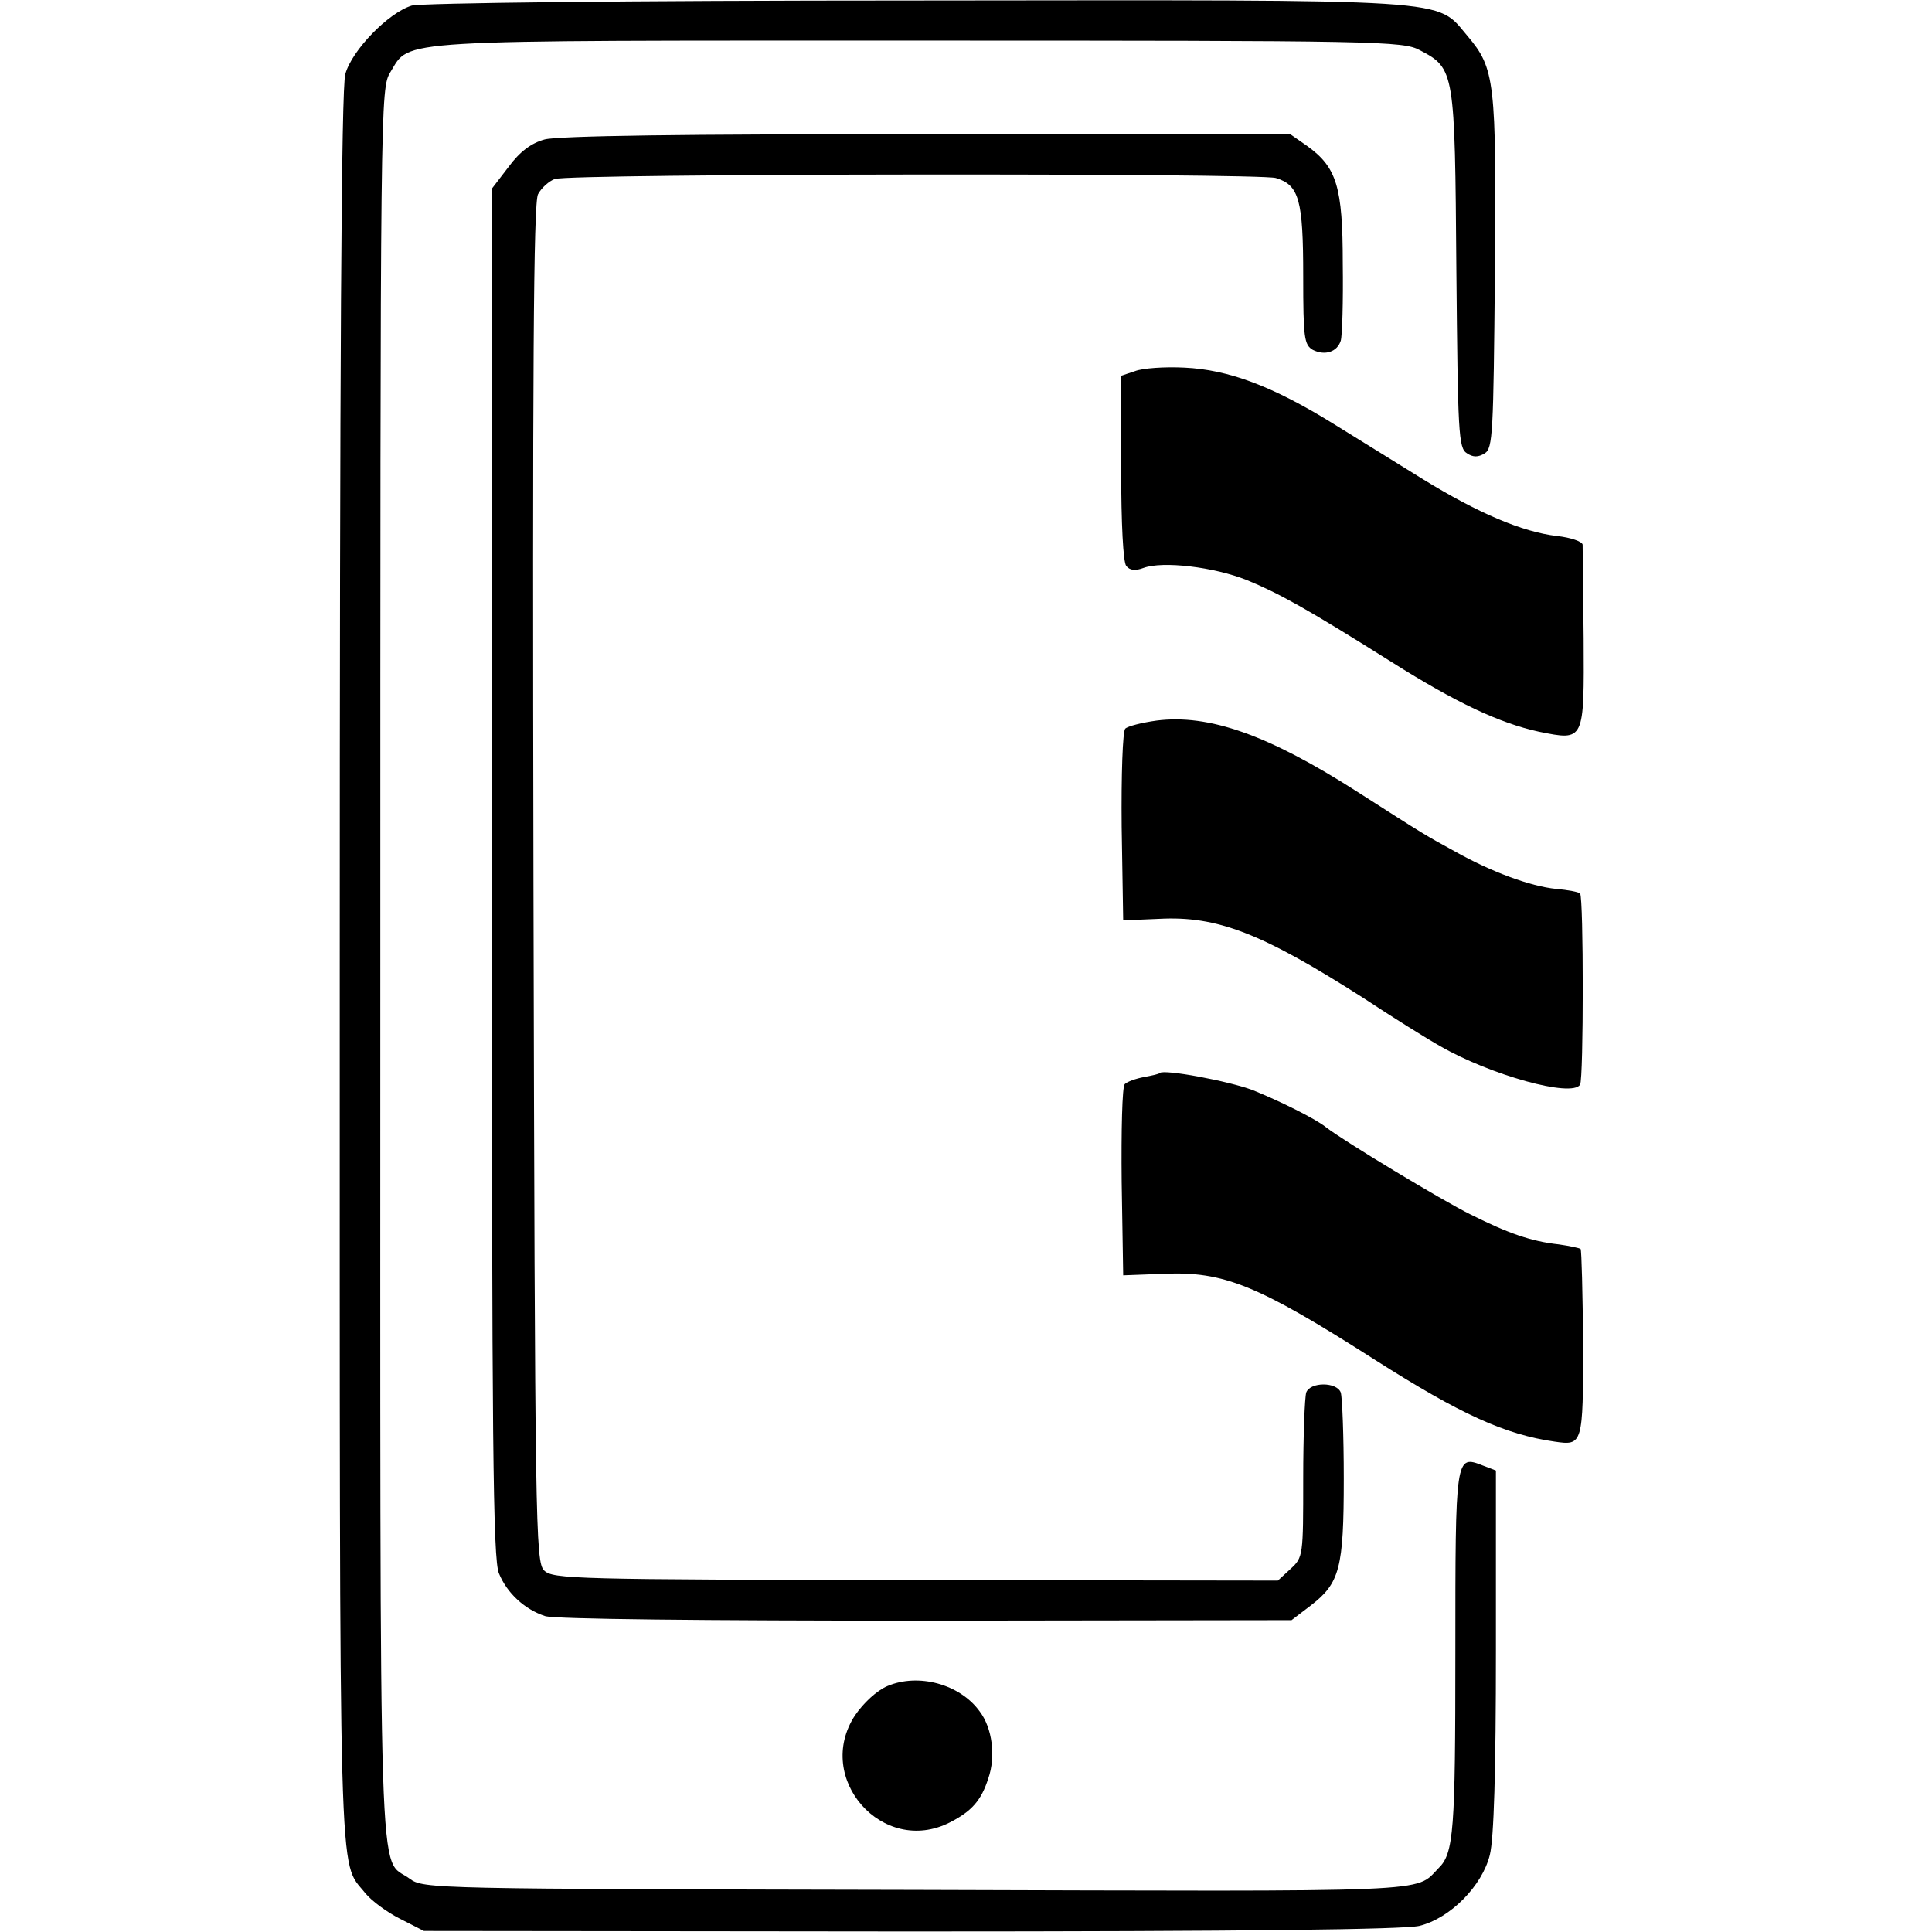
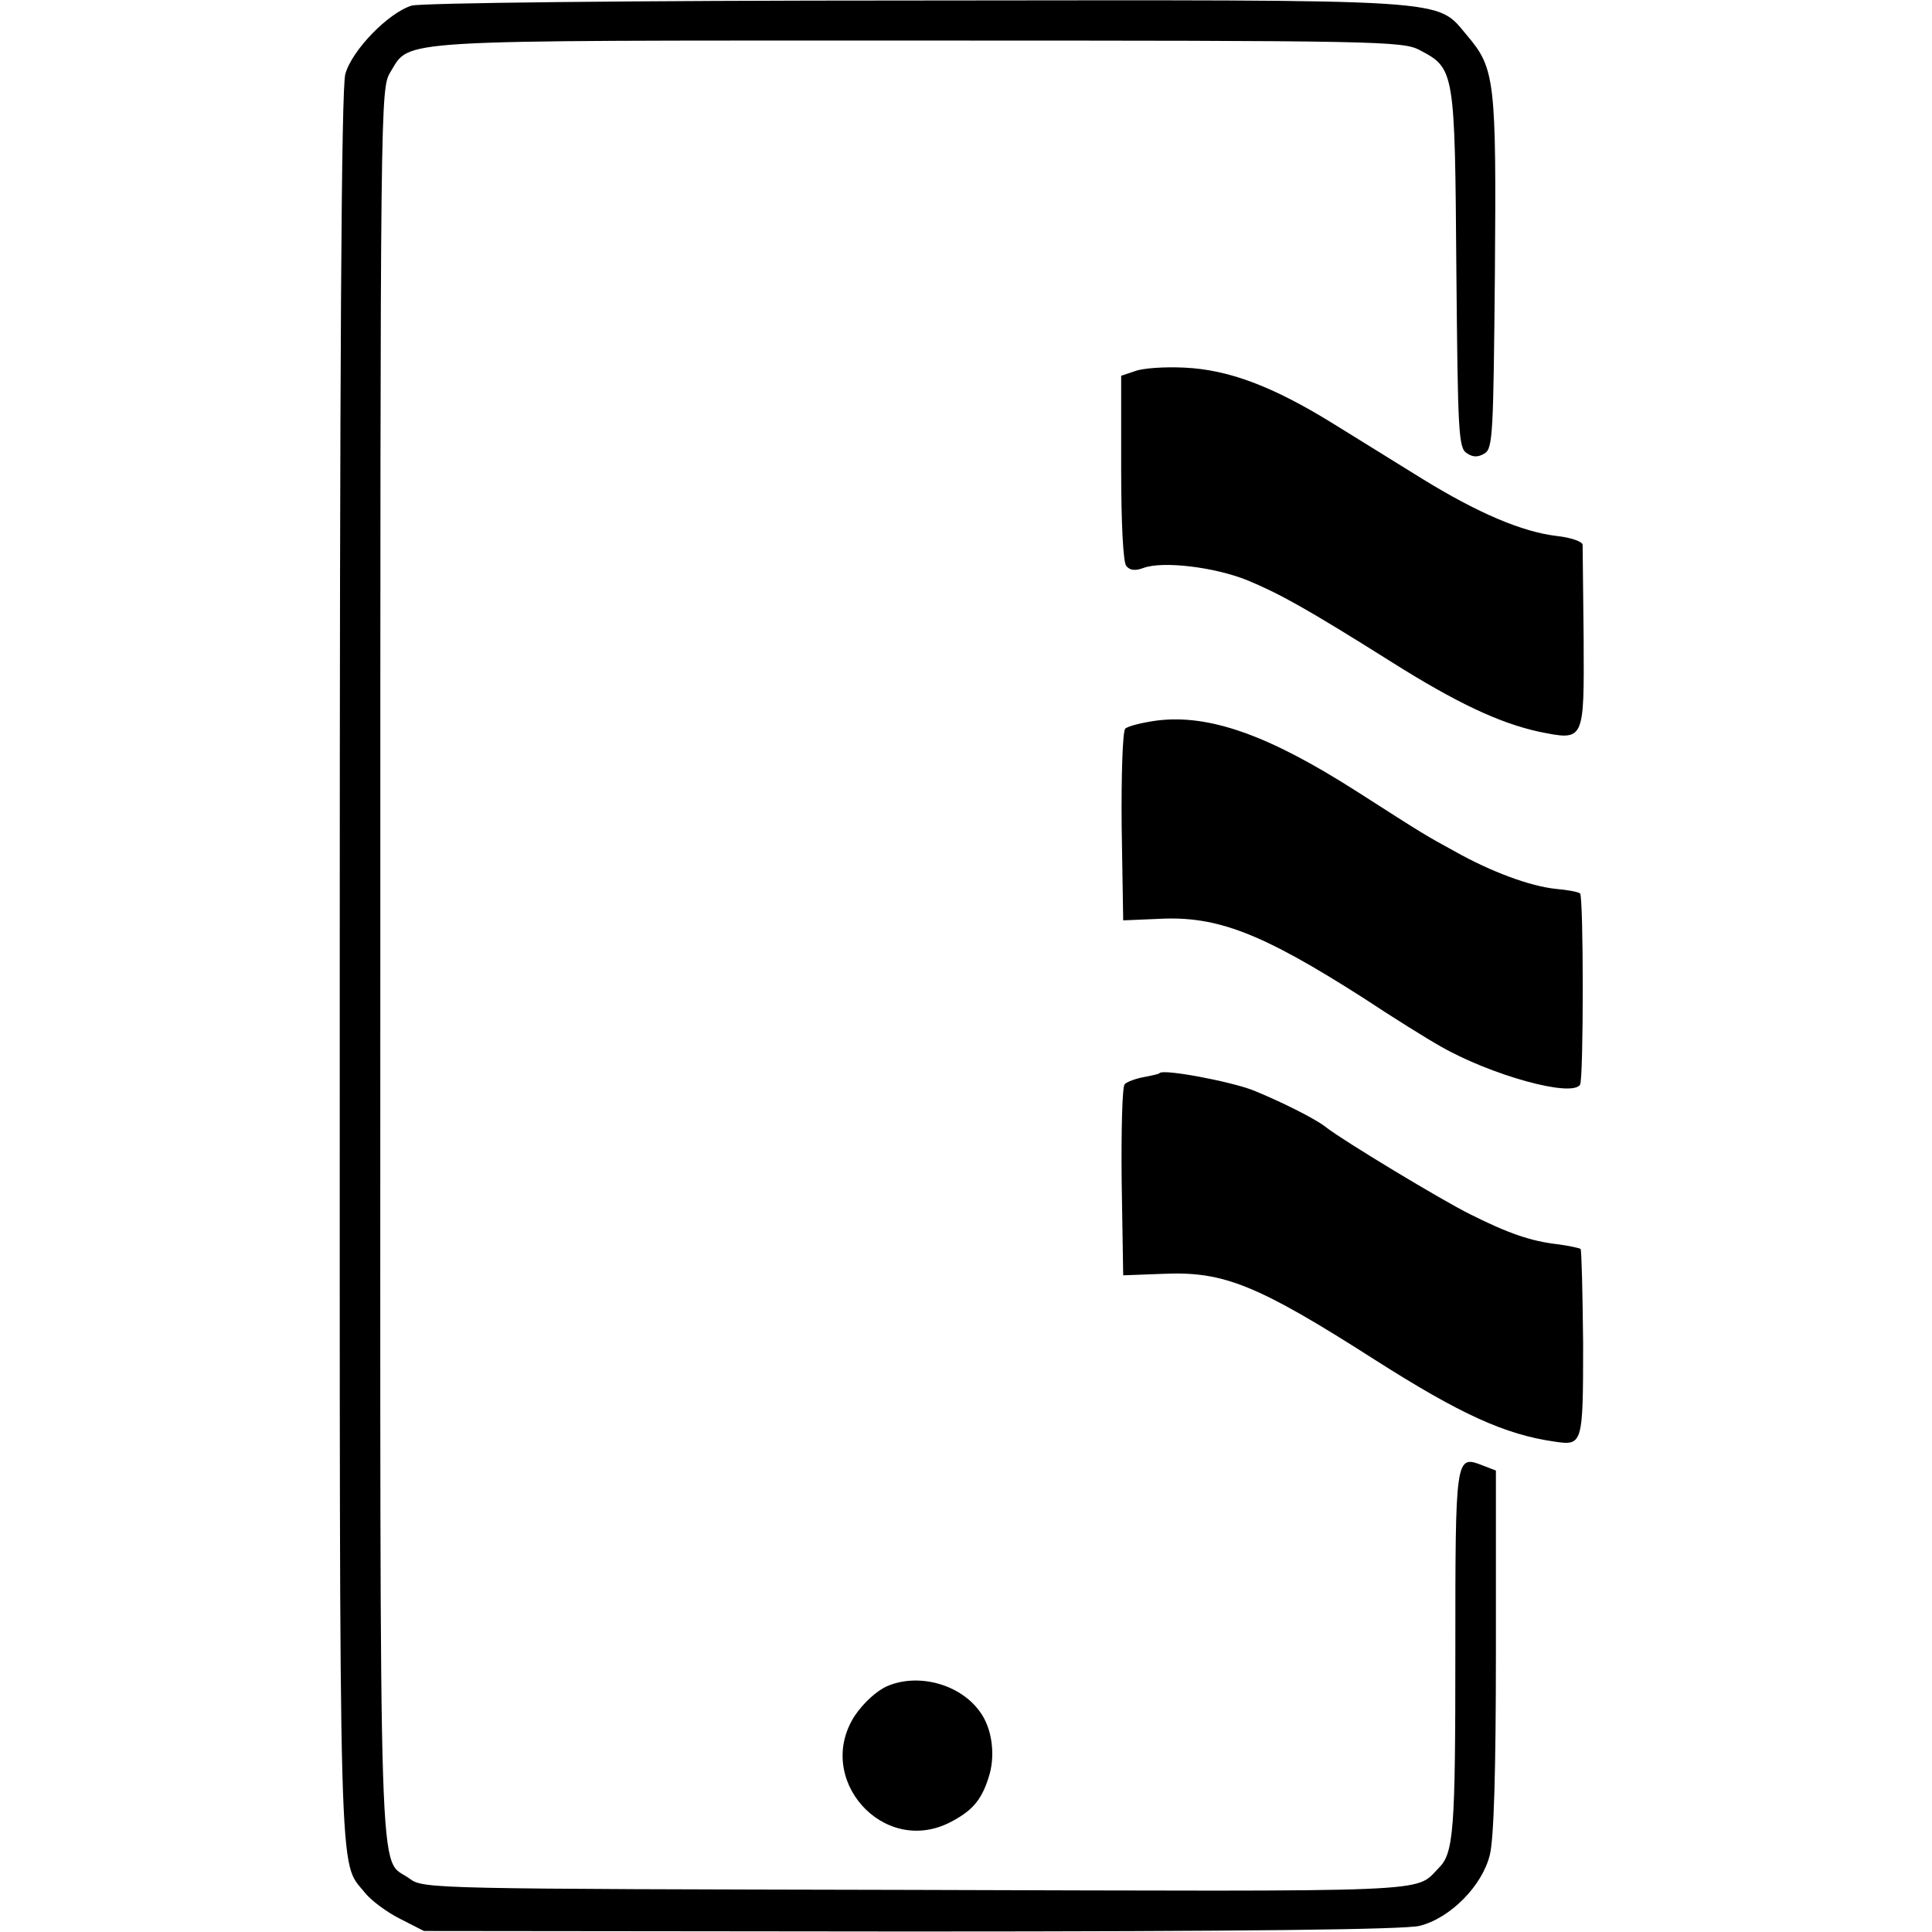
<svg xmlns="http://www.w3.org/2000/svg" version="1.0" width="381pt" height="381pt" viewBox="0 0 381 381" preserveAspectRatio="xMidYMid meet">
  <g transform="translate(0,381) scale(0.1,-0.1)" fill="#000000" stroke="none">
    <path d="M812 3799 c-46 -14 -118 -88 -131 -135 -8 -27 -11 -571 -11 -1765 0 -1859 -3 -1755 50 -1822 12 -15 43 -38 69 -51 l47 -24 959 -1 c670 0 973 4 1004 11 61 15 124 79 139 140 8 32 12 165 12 403 l0 355 -26 10 c-54 21 -54 20 -54 -371 0 -348 -3 -394 -33 -423 -48 -49 9 -46 -1033 -43 -951 2 -969 2 -996 22 -63 47 -58 -97 -58 1802 0 1716 0 1728 20 1761 40 65 -7 62 1042 62 909 0 955 -1 988 -19 69 -36 69 -41 72 -433 3 -322 4 -352 21 -362 12 -8 22 -8 35 0 16 10 17 40 20 355 3 380 0 404 -54 468 -64 75 -10 71 -1088 70 -580 0 -974 -5 -994 -10z" />
-     <path d="M1074 3535 c-26 -7 -49 -24 -71 -54 l-33 -43 0 -1349 c0 -1121 2 -1355 14 -1382 16 -39 51 -71 91 -84 19 -6 305 -9 751 -9 l721 1 38 29 c57 44 65 73 65 250 0 85 -3 161 -6 170 -8 21 -60 21 -68 0 -3 -9 -6 -85 -6 -170 0 -152 0 -155 -25 -178 l-25 -23 -714 1 c-673 1 -716 2 -733 19 -17 17 -18 87 -21 1355 -2 1014 0 1342 9 1359 7 13 22 26 33 30 31 11 1385 12 1422 2 46 -14 54 -43 54 -194 0 -122 2 -135 19 -145 24 -12 48 -4 55 18 3 10 5 78 4 152 0 152 -12 190 -70 232 l-33 23 -717 0 c-479 1 -729 -3 -754 -10z" />
    <path d="M2238 3078 l-27 -9 0 -182 c0 -111 4 -186 10 -193 7 -9 18 -10 34 -4 38 14 139 2 204 -24 63 -26 116 -55 286 -162 127 -80 212 -120 290 -137 90 -18 89 -20 88 184 -1 96 -2 179 -2 185 -1 6 -23 14 -51 17 -68 8 -155 45 -264 112 -50 31 -129 80 -176 109 -121 75 -208 107 -294 111 -39 2 -83 -1 -98 -7z" />
    <path d="M2281 2389 c-29 -4 -57 -11 -62 -16 -5 -5 -8 -91 -7 -194 l3 -184 71 3 c114 6 202 -28 401 -155 59 -39 128 -82 153 -96 99 -57 260 -102 276 -76 7 12 7 369 0 377 -3 3 -24 7 -47 9 -51 5 -129 34 -200 74 -60 33 -54 29 -193 118 -175 112 -292 153 -395 140z" />
    <path d="M2287 1694 c-1 -2 -15 -5 -31 -8 -16 -3 -33 -9 -38 -14 -5 -5 -7 -91 -6 -193 l3 -184 80 3 c118 5 184 -21 417 -170 168 -107 256 -147 354 -161 55 -8 56 -6 56 193 -1 100 -3 184 -5 187 -3 2 -22 6 -43 9 -55 6 -100 22 -174 59 -55 27 -252 146 -285 172 -21 17 -92 52 -144 73 -47 18 -176 42 -184 34z" />
    <path d="M1750 485 c-21 -9 -47 -33 -64 -58 -81 -124 55 -278 187 -211 43 22 62 43 76 87 15 43 8 99 -17 132 -39 54 -121 76 -182 50z" />
  </g>
</svg>